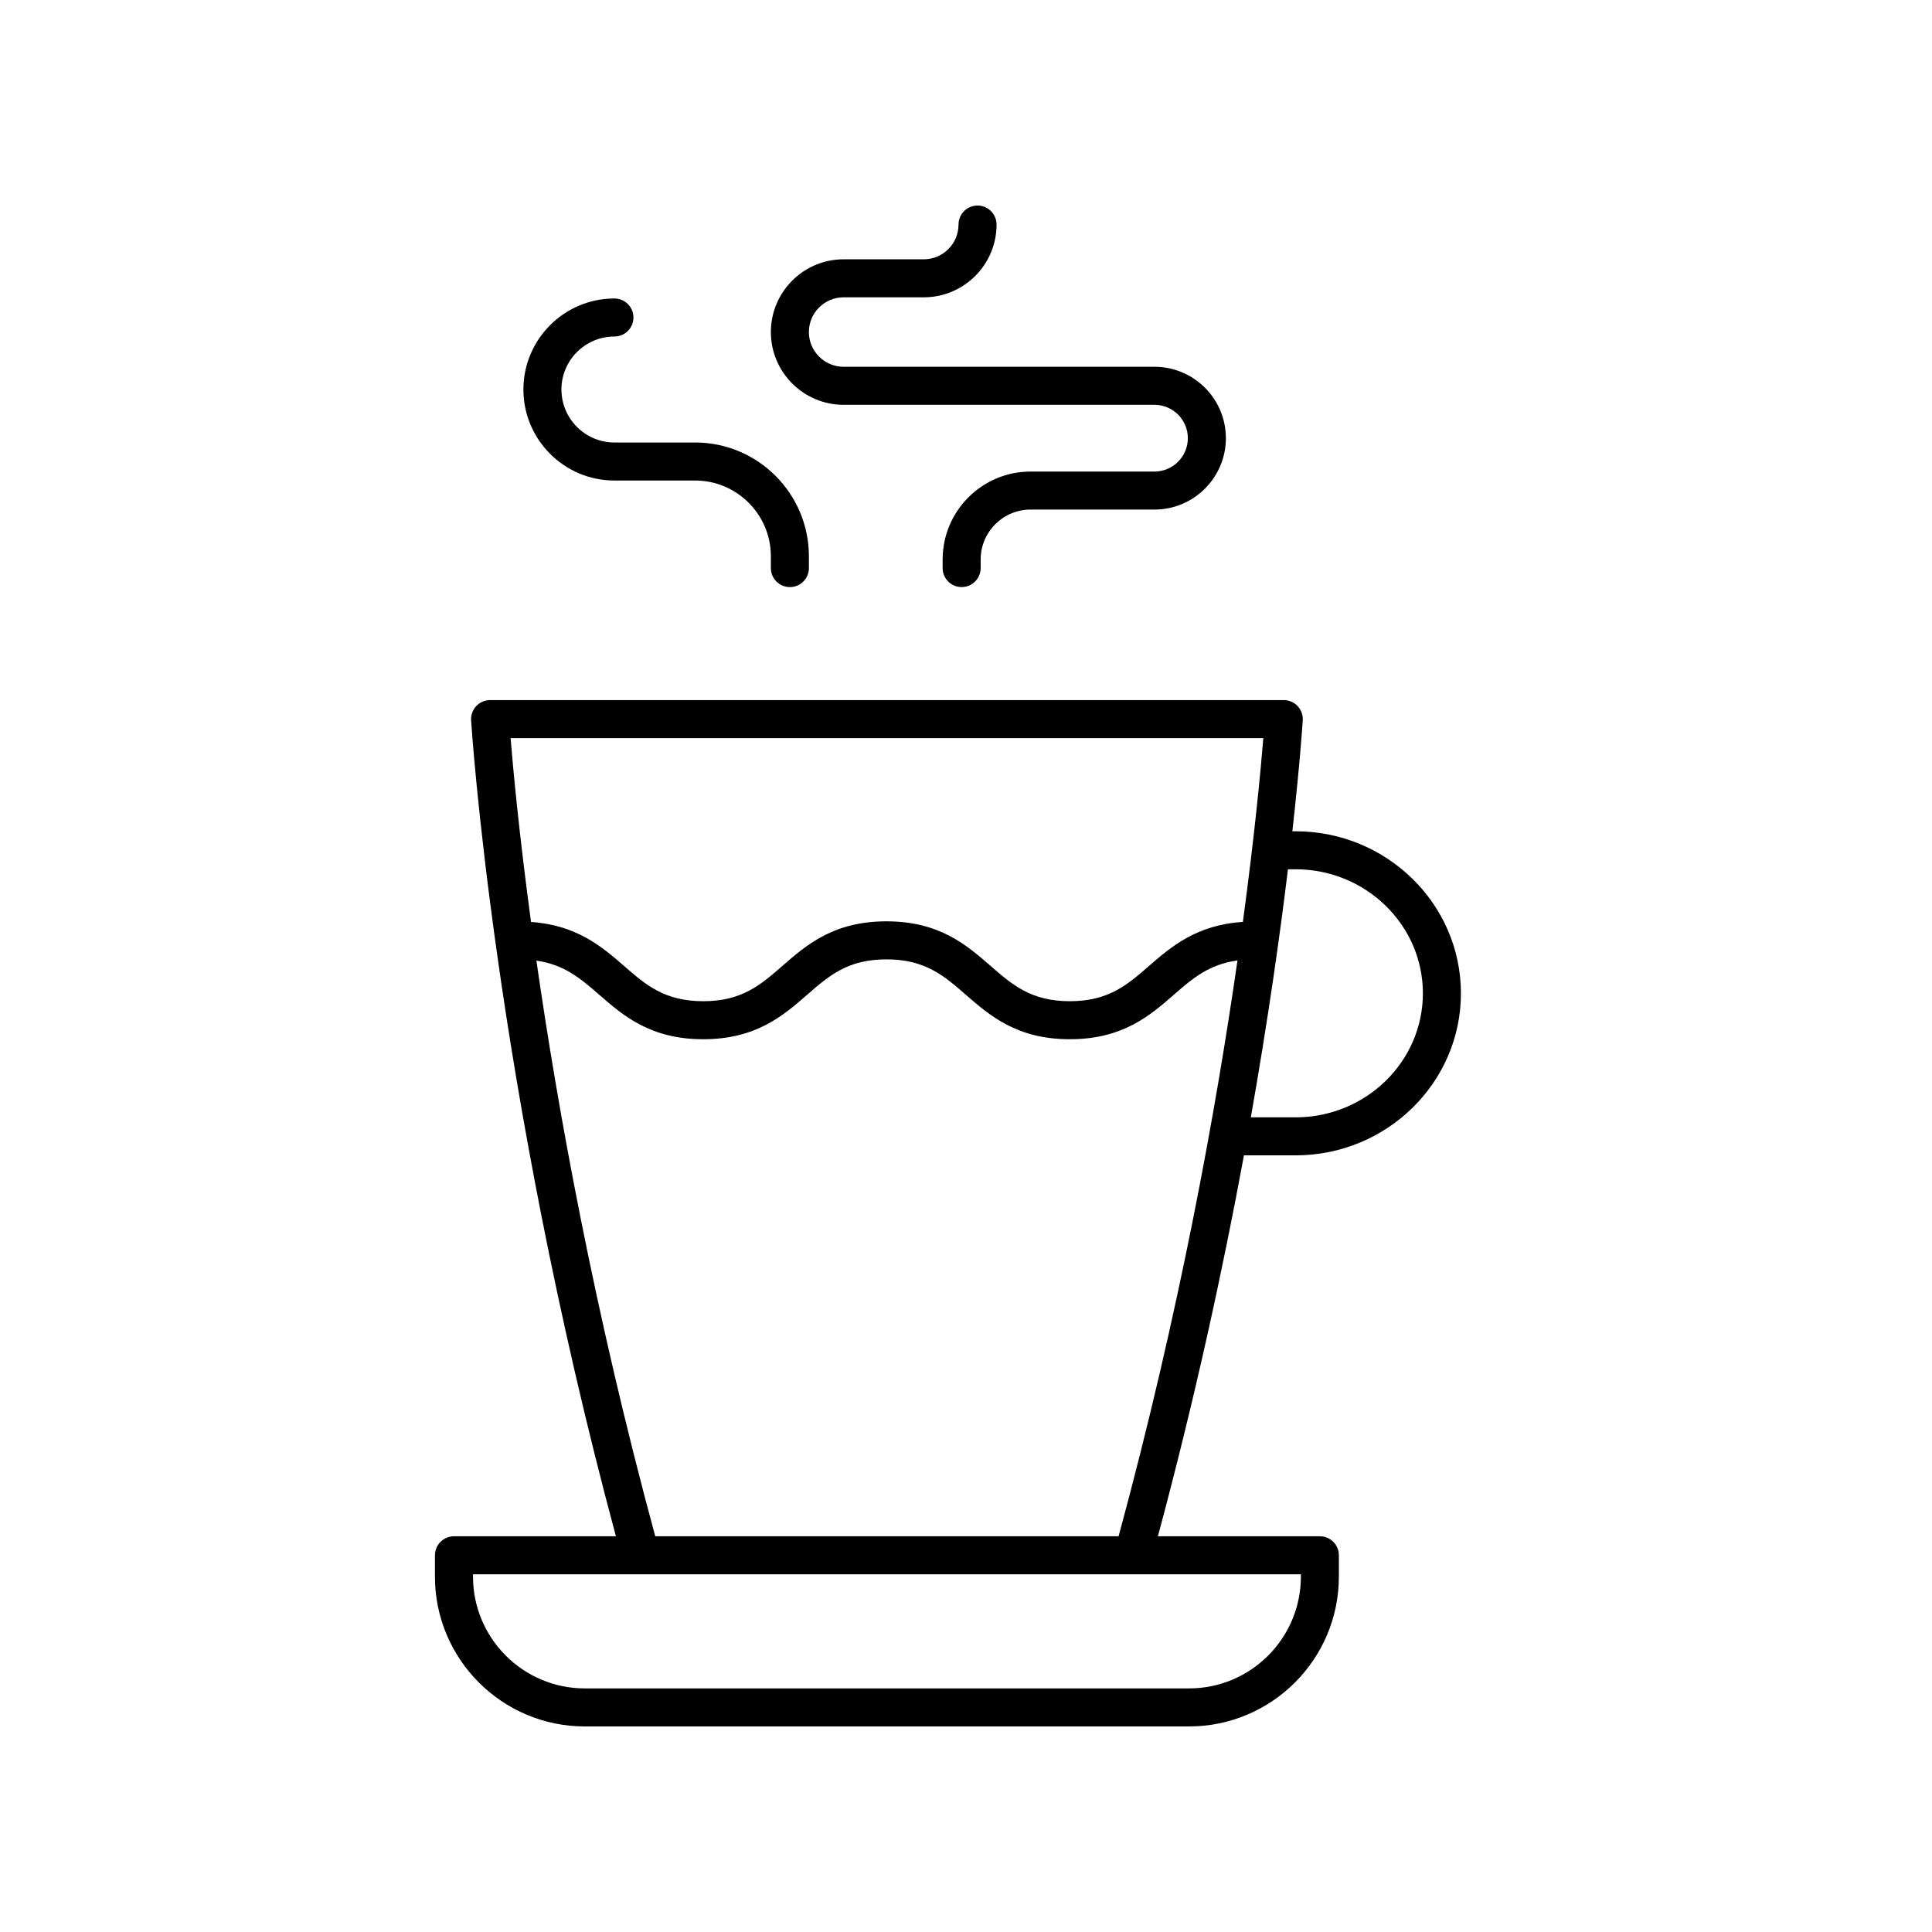
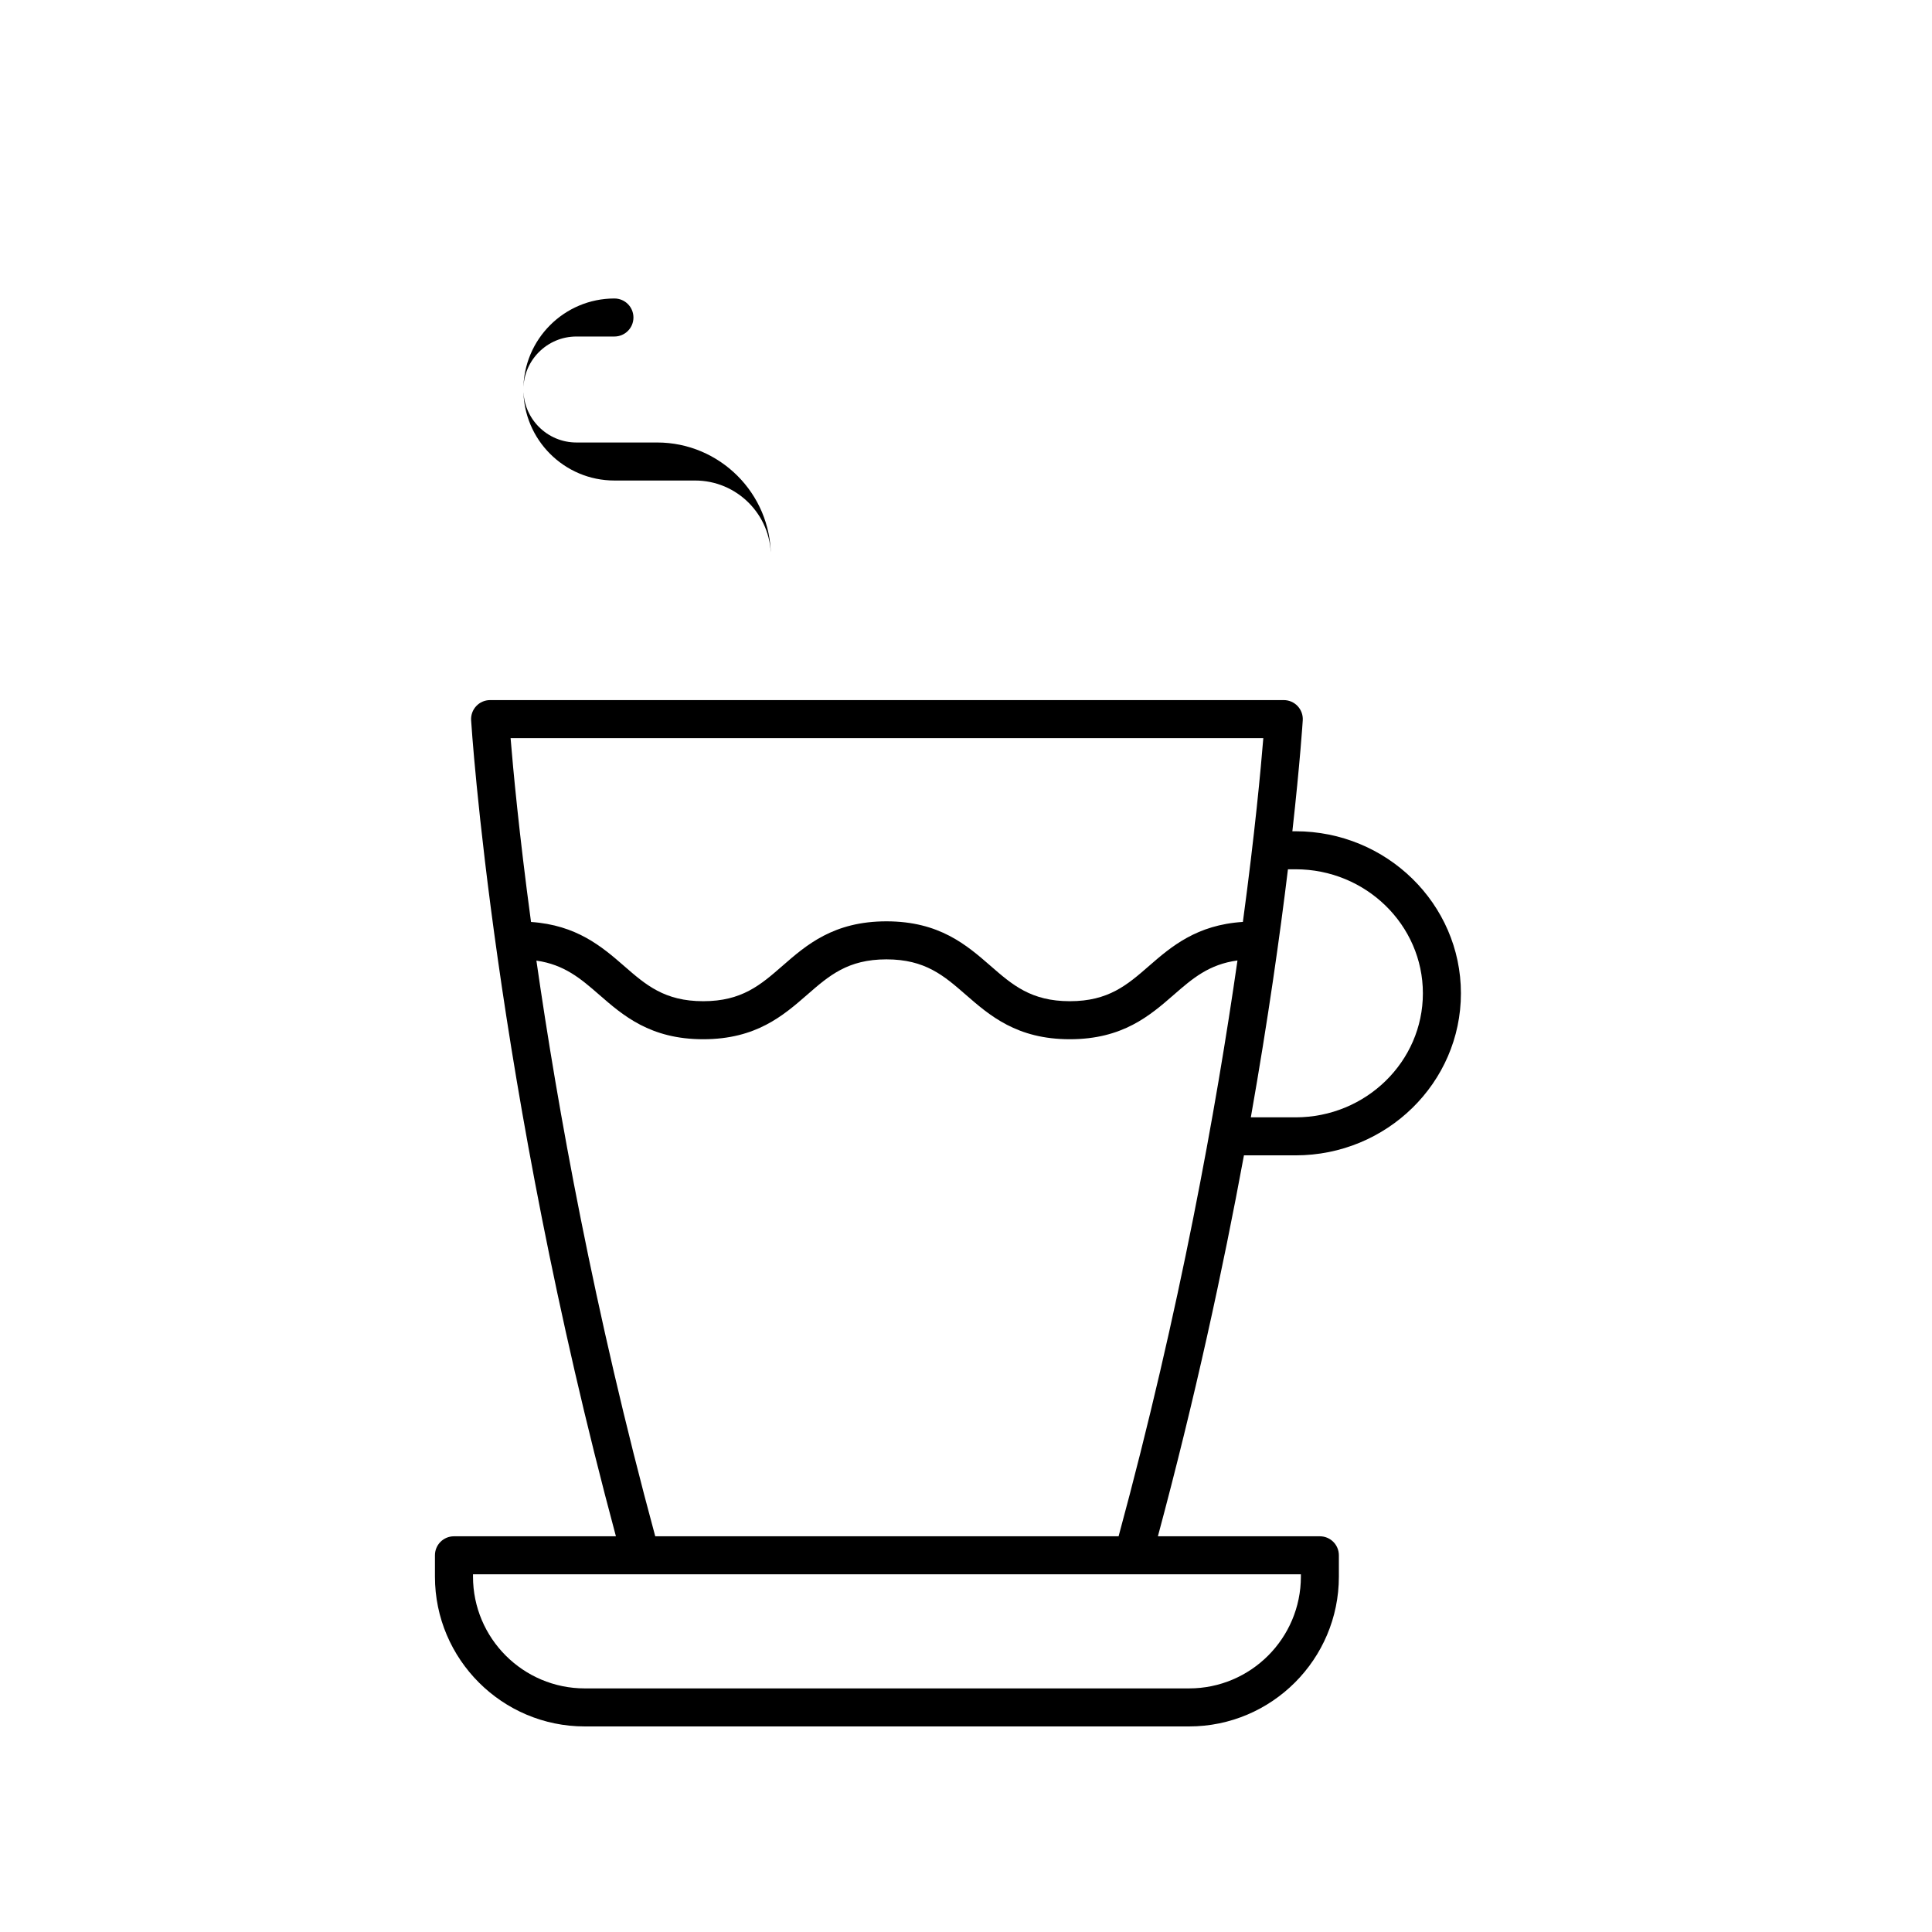
<svg xmlns="http://www.w3.org/2000/svg" fill="#000000" width="800px" height="800px" version="1.1" viewBox="144 144 512 512">
  <g>
    <path d="m487.35 450.18c24.156 0 43.809-19.262 43.809-42.941 0-23.68-19.652-42.945-43.809-42.945h-0.859c2.055-18.426 2.734-29.102 2.754-29.422 0.082-1.383-0.41-2.746-1.363-3.754-0.949-1.012-2.277-1.586-3.664-1.586h-210.34c-1.387 0-2.715 0.57-3.664 1.586-0.953 1.008-1.445 2.367-1.363 3.754 0.059 0.965 6.07 96.145 38.375 216.26h-42.922c-2.785 0-5.039 2.254-5.039 5.039v5.648c0 21.891 17.812 39.703 39.707 39.703h160.14c21.895 0 39.703-17.809 39.703-39.703v-5.648c0-2.785-2.254-5.039-5.039-5.039h-42.922c9.852-36.625 17.266-70.93 22.805-100.95zm0-75.812c18.598 0 33.73 14.746 33.73 32.871 0 18.121-15.133 32.867-33.73 32.867h-11.867c4.586-26 7.727-48.383 9.836-65.734zm-8.559-34.762c-0.656 8.117-2.231 25.148-5.414 48.711-12.219 0.777-18.953 6.512-24.875 11.668-5.75 5.012-10.727 9.344-20.984 9.344-10.262 0-15.23-4.328-20.988-9.344-6.363-5.539-13.574-11.824-27.609-11.824-14.027 0-21.234 6.281-27.59 11.824-5.75 5.012-10.715 9.344-20.969 9.344-10.258 0-15.227-4.328-20.98-9.344-5.891-5.129-12.574-10.828-24.656-11.656-3.184-23.57-4.754-40.602-5.414-48.723zm9.957 222.21c0 16.34-13.289 29.629-29.629 29.629h-160.14c-16.34 0-29.629-13.289-29.629-29.629v-0.609h219.4zm-171.1-10.684c-16.242-59.852-25.891-113.55-31.496-152.56 7.406 1.059 11.746 4.777 16.605 9.012 6.363 5.539 13.57 11.824 27.602 11.824 14.027 0 21.234-6.281 27.59-11.824 5.75-5.012 10.715-9.344 20.969-9.344 10.262 0 15.23 4.328 20.988 9.344 6.363 5.539 13.574 11.824 27.609 11.824 14.031 0 21.246-6.277 27.605-11.824 4.906-4.277 9.277-8.035 16.824-9.051-5.609 39.012-15.258 92.727-31.504 152.6z" />
-     <path d="m367.57 222.79h21.246c10.633 0 19.281-8.648 19.281-19.281 0-2.785-2.254-5.039-5.039-5.039-2.785 0-5.039 2.254-5.039 5.039 0 5.078-4.129 9.207-9.207 9.207h-21.242c-10.633 0-19.281 8.648-19.281 19.281s8.648 19.281 19.281 19.281h82.375c4.875 0 8.848 3.965 8.848 8.84s-3.969 8.848-8.848 8.848h-32.832c-12.852 0-23.305 10.453-23.305 23.305v2.273c0 2.785 2.254 5.039 5.039 5.039s5.039-2.254 5.039-5.039v-2.273c0-7.297 5.934-13.23 13.23-13.23h32.832c10.434 0 18.922-8.488 18.922-18.922 0-10.43-8.488-18.918-18.922-18.918h-82.379c-5.078 0-9.207-4.129-9.207-9.207 0-5.074 4.129-9.203 9.207-9.203z" />
-     <path d="m306.83 233.18c2.785 0 5.039-2.254 5.039-5.039 0-2.785-2.254-5.039-5.039-5.039-13.305 0-24.121 10.82-24.121 24.121 0 13.305 10.82 24.121 24.121 24.121h21.383c11.07 0 20.074 9.008 20.074 20.078v3.125c0 2.785 2.254 5.039 5.039 5.039 2.785 0 5.039-2.254 5.039-5.039v-3.125c0-16.629-13.523-30.156-30.148-30.156h-21.383c-7.742 0-14.047-6.301-14.047-14.047-0.004-7.738 6.301-14.039 14.043-14.039z" />
+     <path d="m306.83 233.18c2.785 0 5.039-2.254 5.039-5.039 0-2.785-2.254-5.039-5.039-5.039-13.305 0-24.121 10.82-24.121 24.121 0 13.305 10.82 24.121 24.121 24.121h21.383c11.07 0 20.074 9.008 20.074 20.078v3.125v-3.125c0-16.629-13.523-30.156-30.148-30.156h-21.383c-7.742 0-14.047-6.301-14.047-14.047-0.004-7.738 6.301-14.039 14.043-14.039z" />
  </g>
</svg>